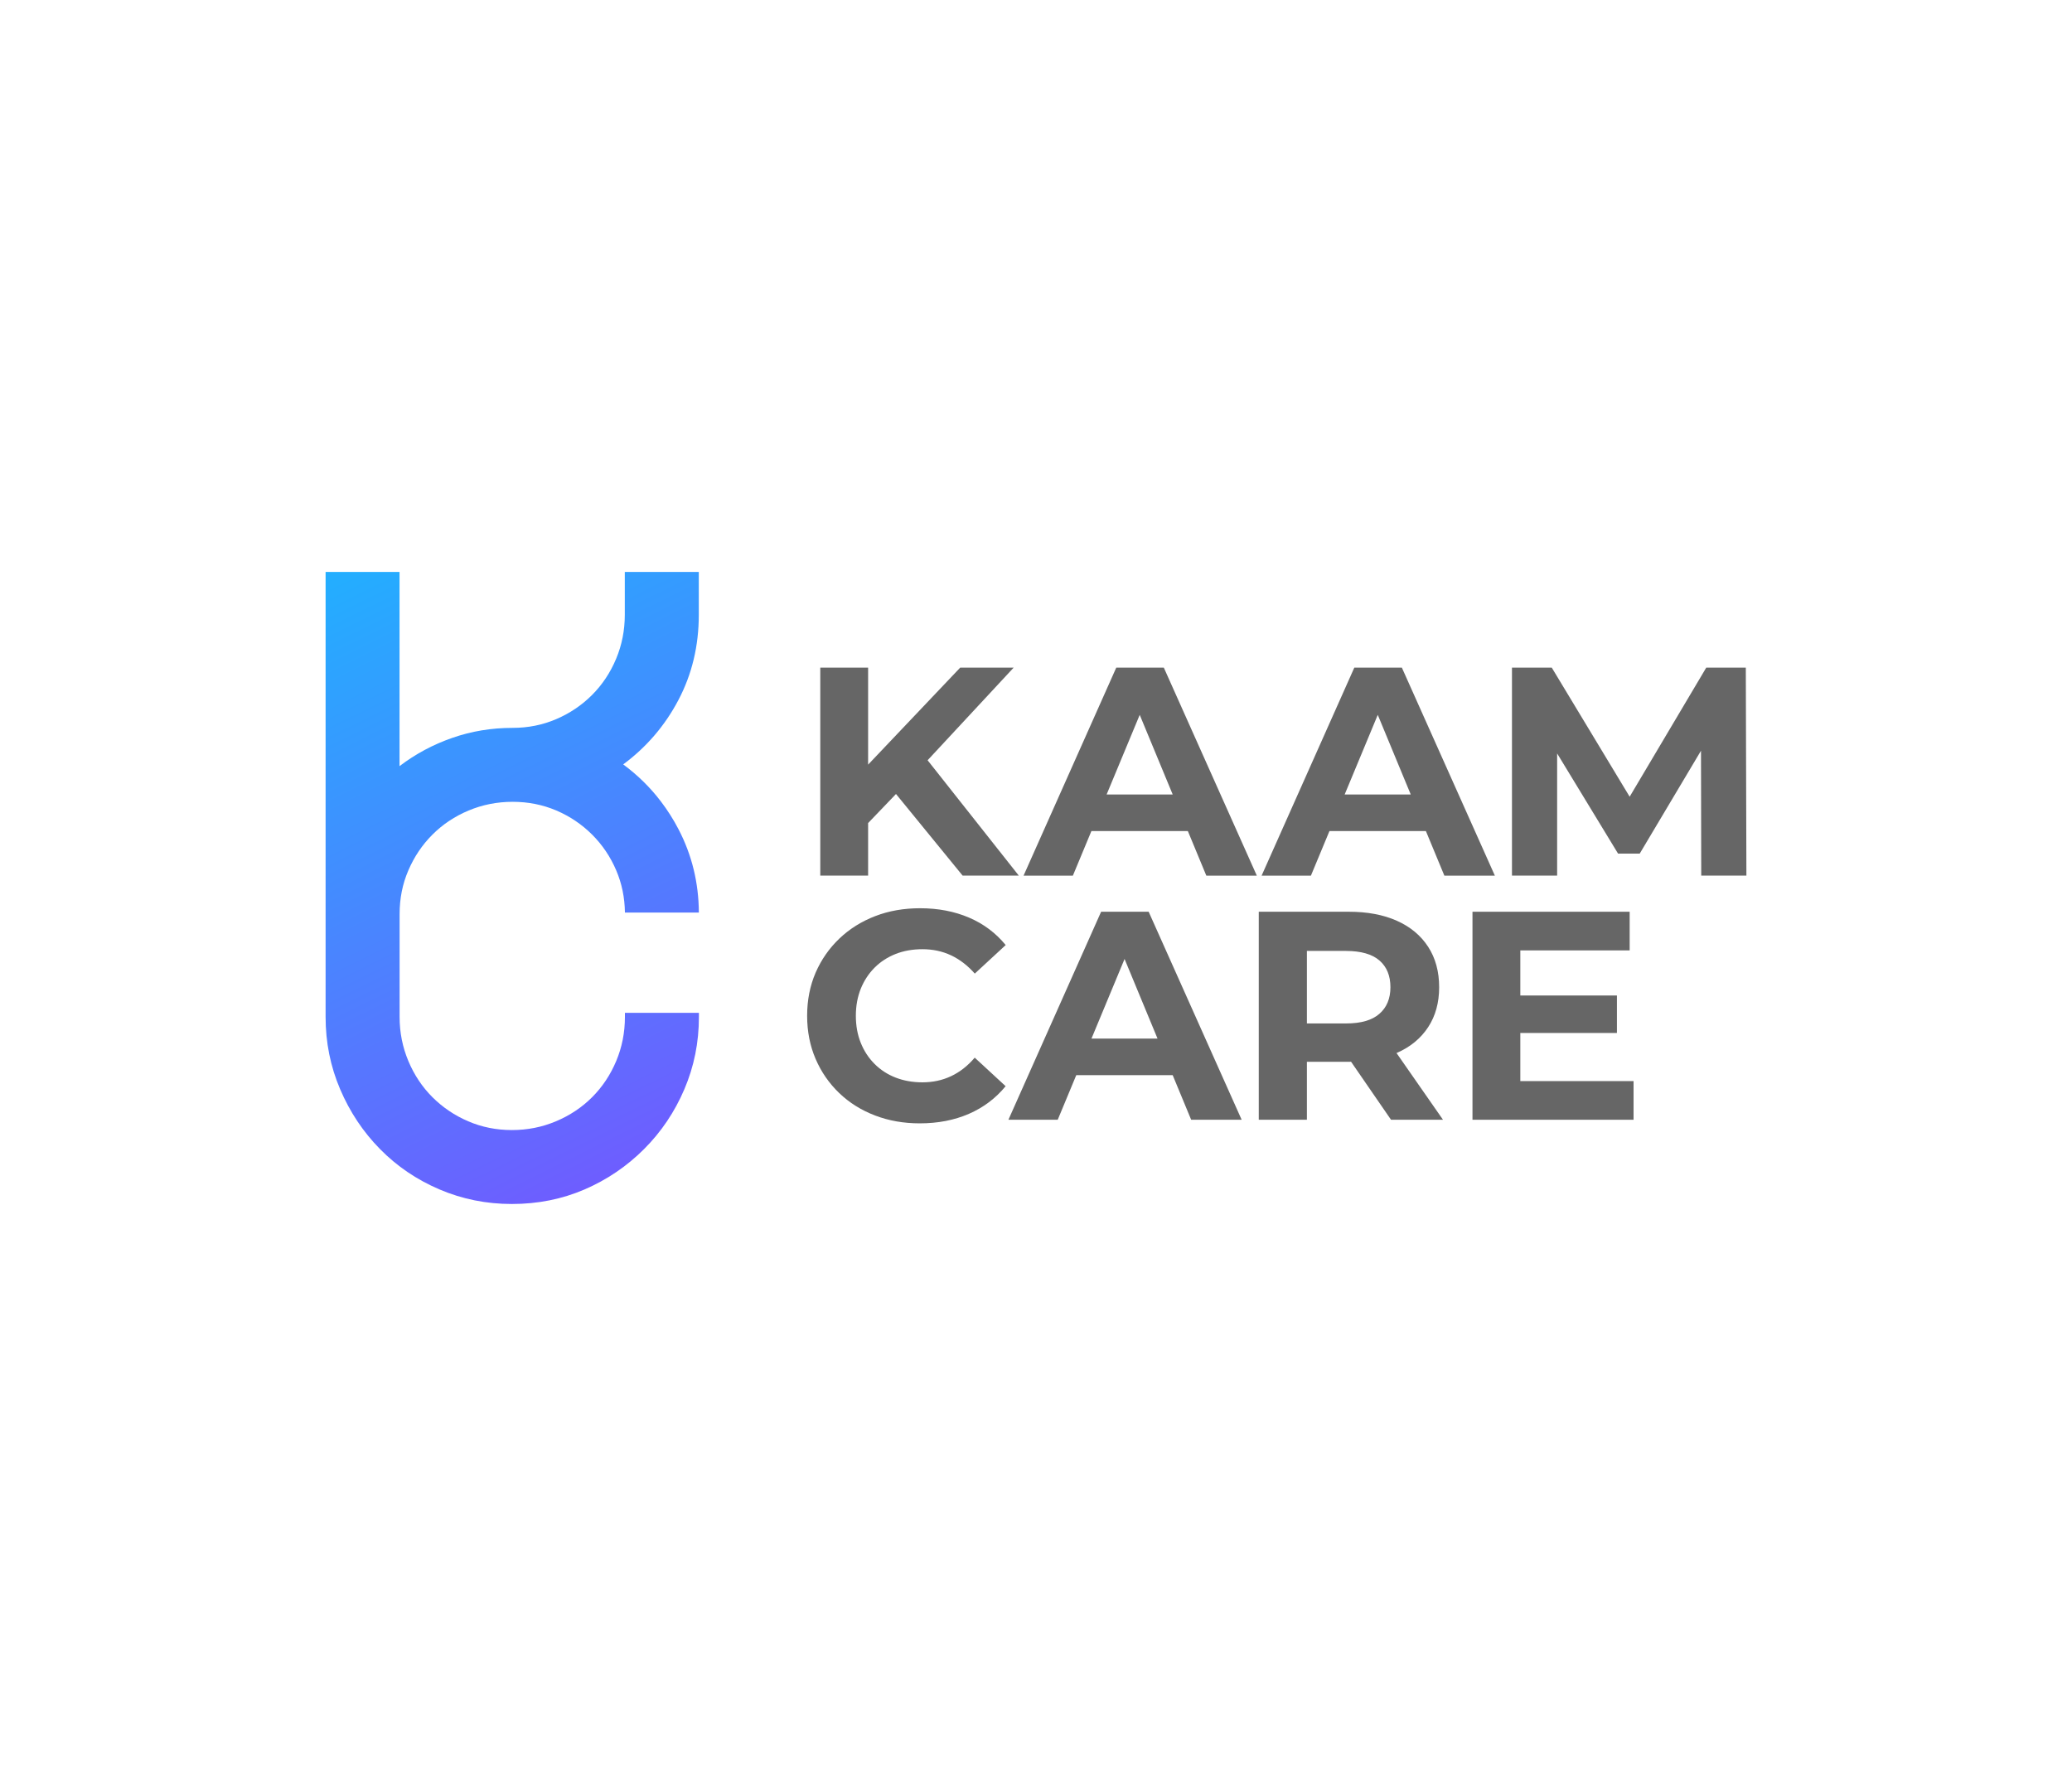
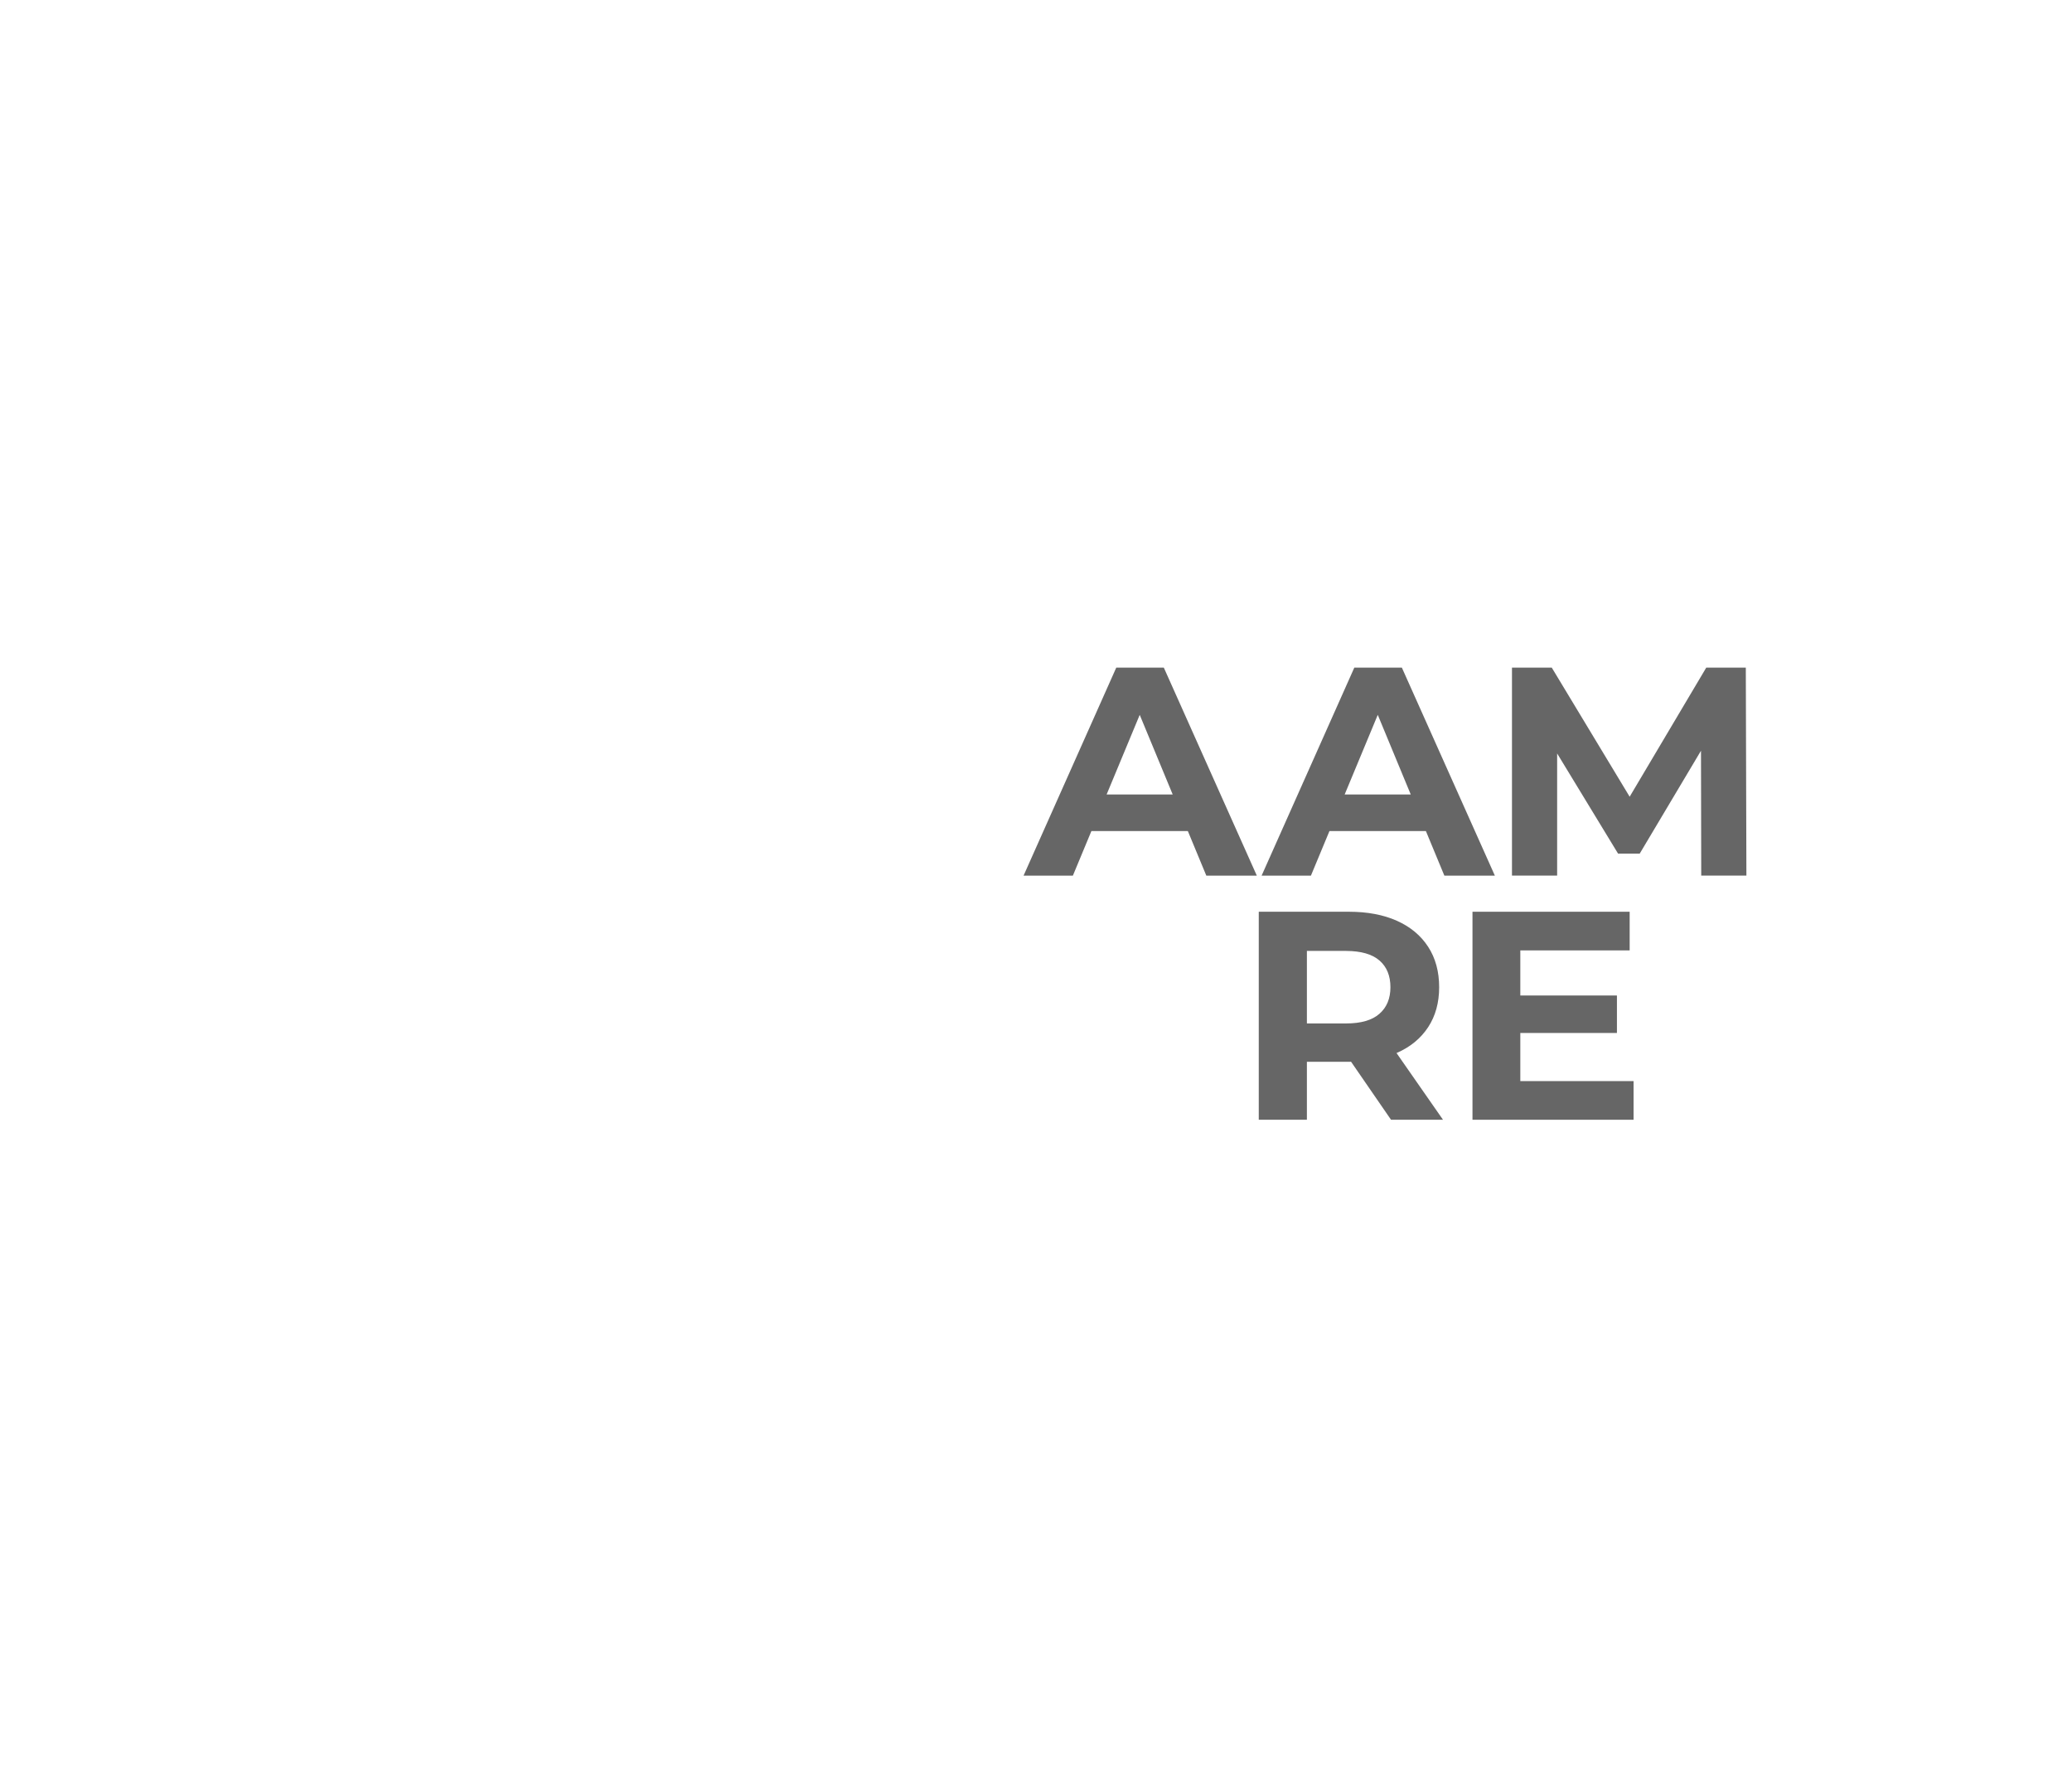
<svg xmlns="http://www.w3.org/2000/svg" id="Layer_1" x="0px" y="0px" viewBox="0 0 350 300" xml:space="preserve">
  <rect fill="#FFFFFF" width="350" height="300" />
  <g>
    <linearGradient id="SVGID_1_" gradientUnits="userSpaceOnUse" x1="63.825" y1="91.772" x2="115.963" y2="197.691">
      <stop offset="0" style="stop-color:#22AFFF" />
      <stop offset="1" style="stop-color:#715AFF" />
    </linearGradient>
-     <path fill="url(#SVGID_1_)" d="M114.6,118.25c2.29-4.35,3.44-9.15,3.44-14.39v-7.24h-12.5v7.24c0,2.62-0.49,5.1-1.47,7.44  c-0.98,2.34-2.34,4.38-4.07,6.11c-1.73,1.73-3.75,3.09-6.04,4.07c-2.3,0.99-4.75,1.48-7.38,1.48c-3.56,0-6.95,0.56-10.18,1.69  c-3.23,1.12-6.2,2.71-8.91,4.77V96.62H55v75.18c0,4.3,0.82,8.37,2.46,12.21c1.64,3.84,3.88,7.21,6.74,10.11  c2.86,2.91,6.2,5.17,10.04,6.81c3.84,1.64,7.91,2.46,12.22,2.46c4.4,0,8.49-0.82,12.29-2.46c3.79-1.64,7.14-3.91,10.04-6.81  c2.9-2.9,5.17-6.27,6.81-10.11c1.64-3.84,2.46-7.91,2.46-12.21v-0.7h-12.5v0.7c0,2.62-0.49,5.1-1.47,7.44  c-0.98,2.34-2.34,4.38-4.07,6.11c-1.73,1.73-3.77,3.09-6.11,4.07c-2.34,0.99-4.82,1.48-7.44,1.48c-2.62,0-5.08-0.49-7.38-1.48  c-2.29-0.98-4.3-2.34-6.04-4.07c-1.73-1.73-3.09-3.77-4.07-6.11c-0.98-2.34-1.48-4.82-1.48-7.44V154.4c0-2.62,0.49-5.08,1.48-7.37  c0.98-2.29,2.34-4.31,4.07-6.04c1.73-1.73,3.77-3.09,6.11-4.07c2.34-0.98,4.82-1.47,7.44-1.47c2.62,0,5.08,0.49,7.38,1.47  c2.29,0.98,4.3,2.34,6.04,4.07c1.73,1.73,3.09,3.74,4.07,6.04c0.95,2.22,1.44,4.6,1.47,7.13h12.49c-0.03-5.05-1.18-9.75-3.44-14.08  c-0.87-1.68-1.87-3.24-2.98-4.7c-1.8-2.37-3.93-4.45-6.36-6.25C109.19,126.23,112.31,122.6,114.6,118.25z" />
    <g>
      <g>
-         <polygon fill="#666666" points="171.23,112.78 162.2,112.78 146.64,129.17 146.64,112.78 138.56,112.78 138.56,147.91     146.64,147.91 146.64,139.04 151.35,134.13 162.6,147.91 172.09,147.91 156.69,128.43    " />
        <path fill="#666666" d="M188.56,112.78l-15.66,35.14h8.33l3.13-7.53h16.29l3.12,7.53h8.53l-15.71-35.14H188.56z M186.93,134.21    l5.59-13.45l5.57,13.45H186.93z" />
        <path fill="#666666" d="M228.77,112.78l-15.66,35.14h8.33l3.13-7.53h16.29l3.12,7.53h8.53l-15.71-35.14H228.77z M227.14,134.21    l5.59-13.45l5.57,13.45H227.14z" />
        <polygon fill="#666666" points="295,147.91 294.9,112.78 288.22,112.78 275.28,134.59 262.12,112.78 255.4,112.78 255.4,147.91     263.03,147.91 263.03,127.28 273.32,144.2 276.98,144.2 287.33,126.82 287.37,147.91    " />
      </g>
      <g>
-         <path fill="#666666" d="M147.74,163.46c1-1,2.19-1.77,3.56-2.31c1.37-0.54,2.88-0.8,4.52-0.8c1.74,0,3.35,0.34,4.82,1.03    c1.47,0.69,2.81,1.72,4.02,3.09l5.22-4.82c-1.67-2.04-3.74-3.59-6.2-4.64c-2.46-1.05-5.21-1.58-8.26-1.58    c-2.74,0-5.27,0.44-7.58,1.33c-2.31,0.89-4.33,2.15-6.05,3.79c-1.72,1.64-3.06,3.56-4.02,5.77c-0.95,2.21-1.43,4.63-1.43,7.28    c0,2.64,0.48,5.07,1.43,7.28c0.95,2.21,2.28,4.13,3.99,5.77c1.71,1.64,3.72,2.9,6.05,3.79c2.33,0.89,4.84,1.33,7.55,1.33    c3.08,0,5.85-0.54,8.31-1.61c2.46-1.07,4.53-2.63,6.2-4.67l-5.22-4.82c-1.2,1.41-2.54,2.45-4.02,3.14    c-1.47,0.69-3.08,1.03-4.82,1.03c-1.64,0-3.15-0.27-4.52-0.8c-1.37-0.53-2.56-1.31-3.56-2.31c-1-1-1.78-2.19-2.33-3.56    c-0.55-1.37-0.83-2.89-0.83-4.57c0-1.67,0.28-3.19,0.83-4.57C145.96,165.65,146.74,164.46,147.74,163.46z" />
-         <path fill="#666666" d="M186,154.02l-15.66,35.14h8.33l3.13-7.53h16.29l3.12,7.53h8.53l-15.71-35.14H186z M184.37,175.45    l5.59-13.45l5.57,13.45H184.37z" />
        <path fill="#666666" d="M235.97,177.86c2.28-1,4.03-2.45,5.27-4.34c1.24-1.89,1.86-4.14,1.86-6.75c0-2.64-0.62-4.92-1.86-6.83    c-1.24-1.91-3-3.37-5.27-4.39c-2.28-1.02-4.99-1.53-8.13-1.53h-15.21v35.14h8.13v-9.79h7.08c0.13,0,0.25-0.01,0.38-0.01l6.75,9.8    h8.78l-7.85-11.27C235.92,177.88,235.94,177.87,235.97,177.86z M233.01,162.25c1.24,1.07,1.86,2.58,1.86,4.52    c0,1.91-0.62,3.41-1.86,4.49c-1.24,1.09-3.11,1.63-5.62,1.63h-6.63v-12.25h6.63C229.89,160.65,231.77,161.18,233.01,162.25z" />
        <polygon fill="#666666" points="256.81,182.63 256.81,174.5 273.13,174.5 273.13,168.17 256.81,168.17 256.81,160.55     275.28,160.55 275.28,154.02 248.73,154.02 248.73,189.16 275.94,189.16 275.94,182.63    " />
      </g>
    </g>
  </g>
</svg>